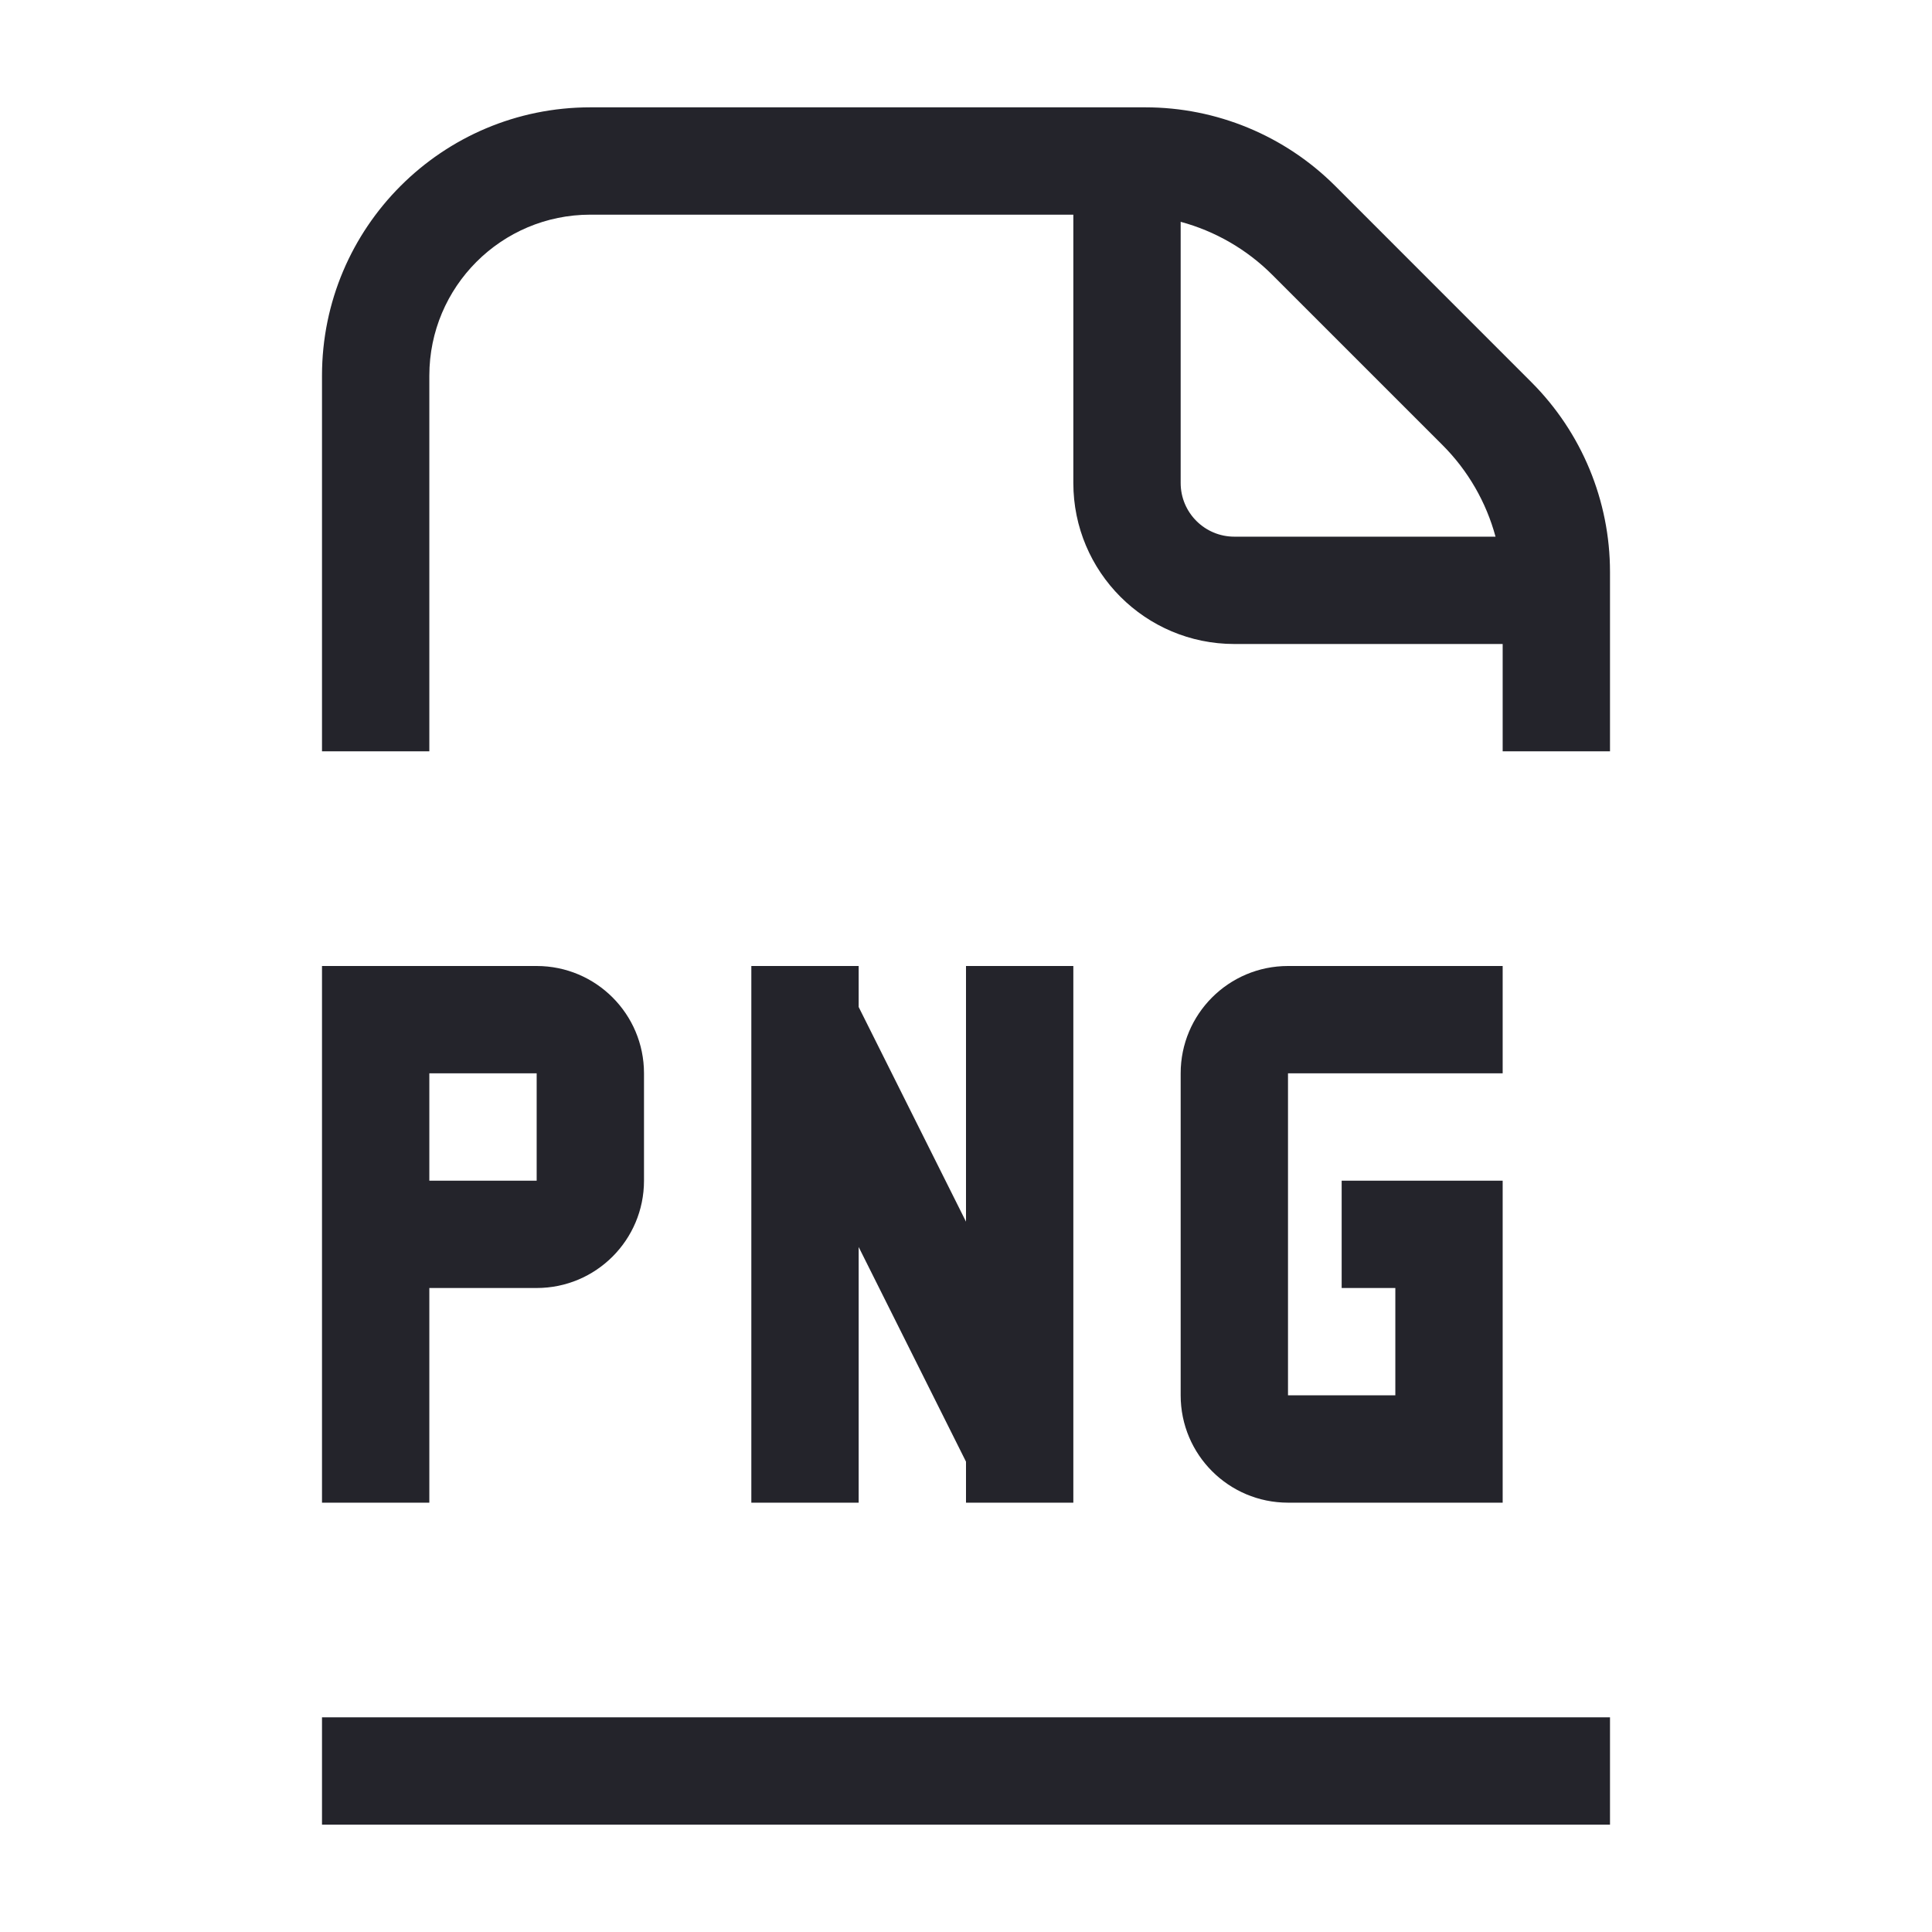
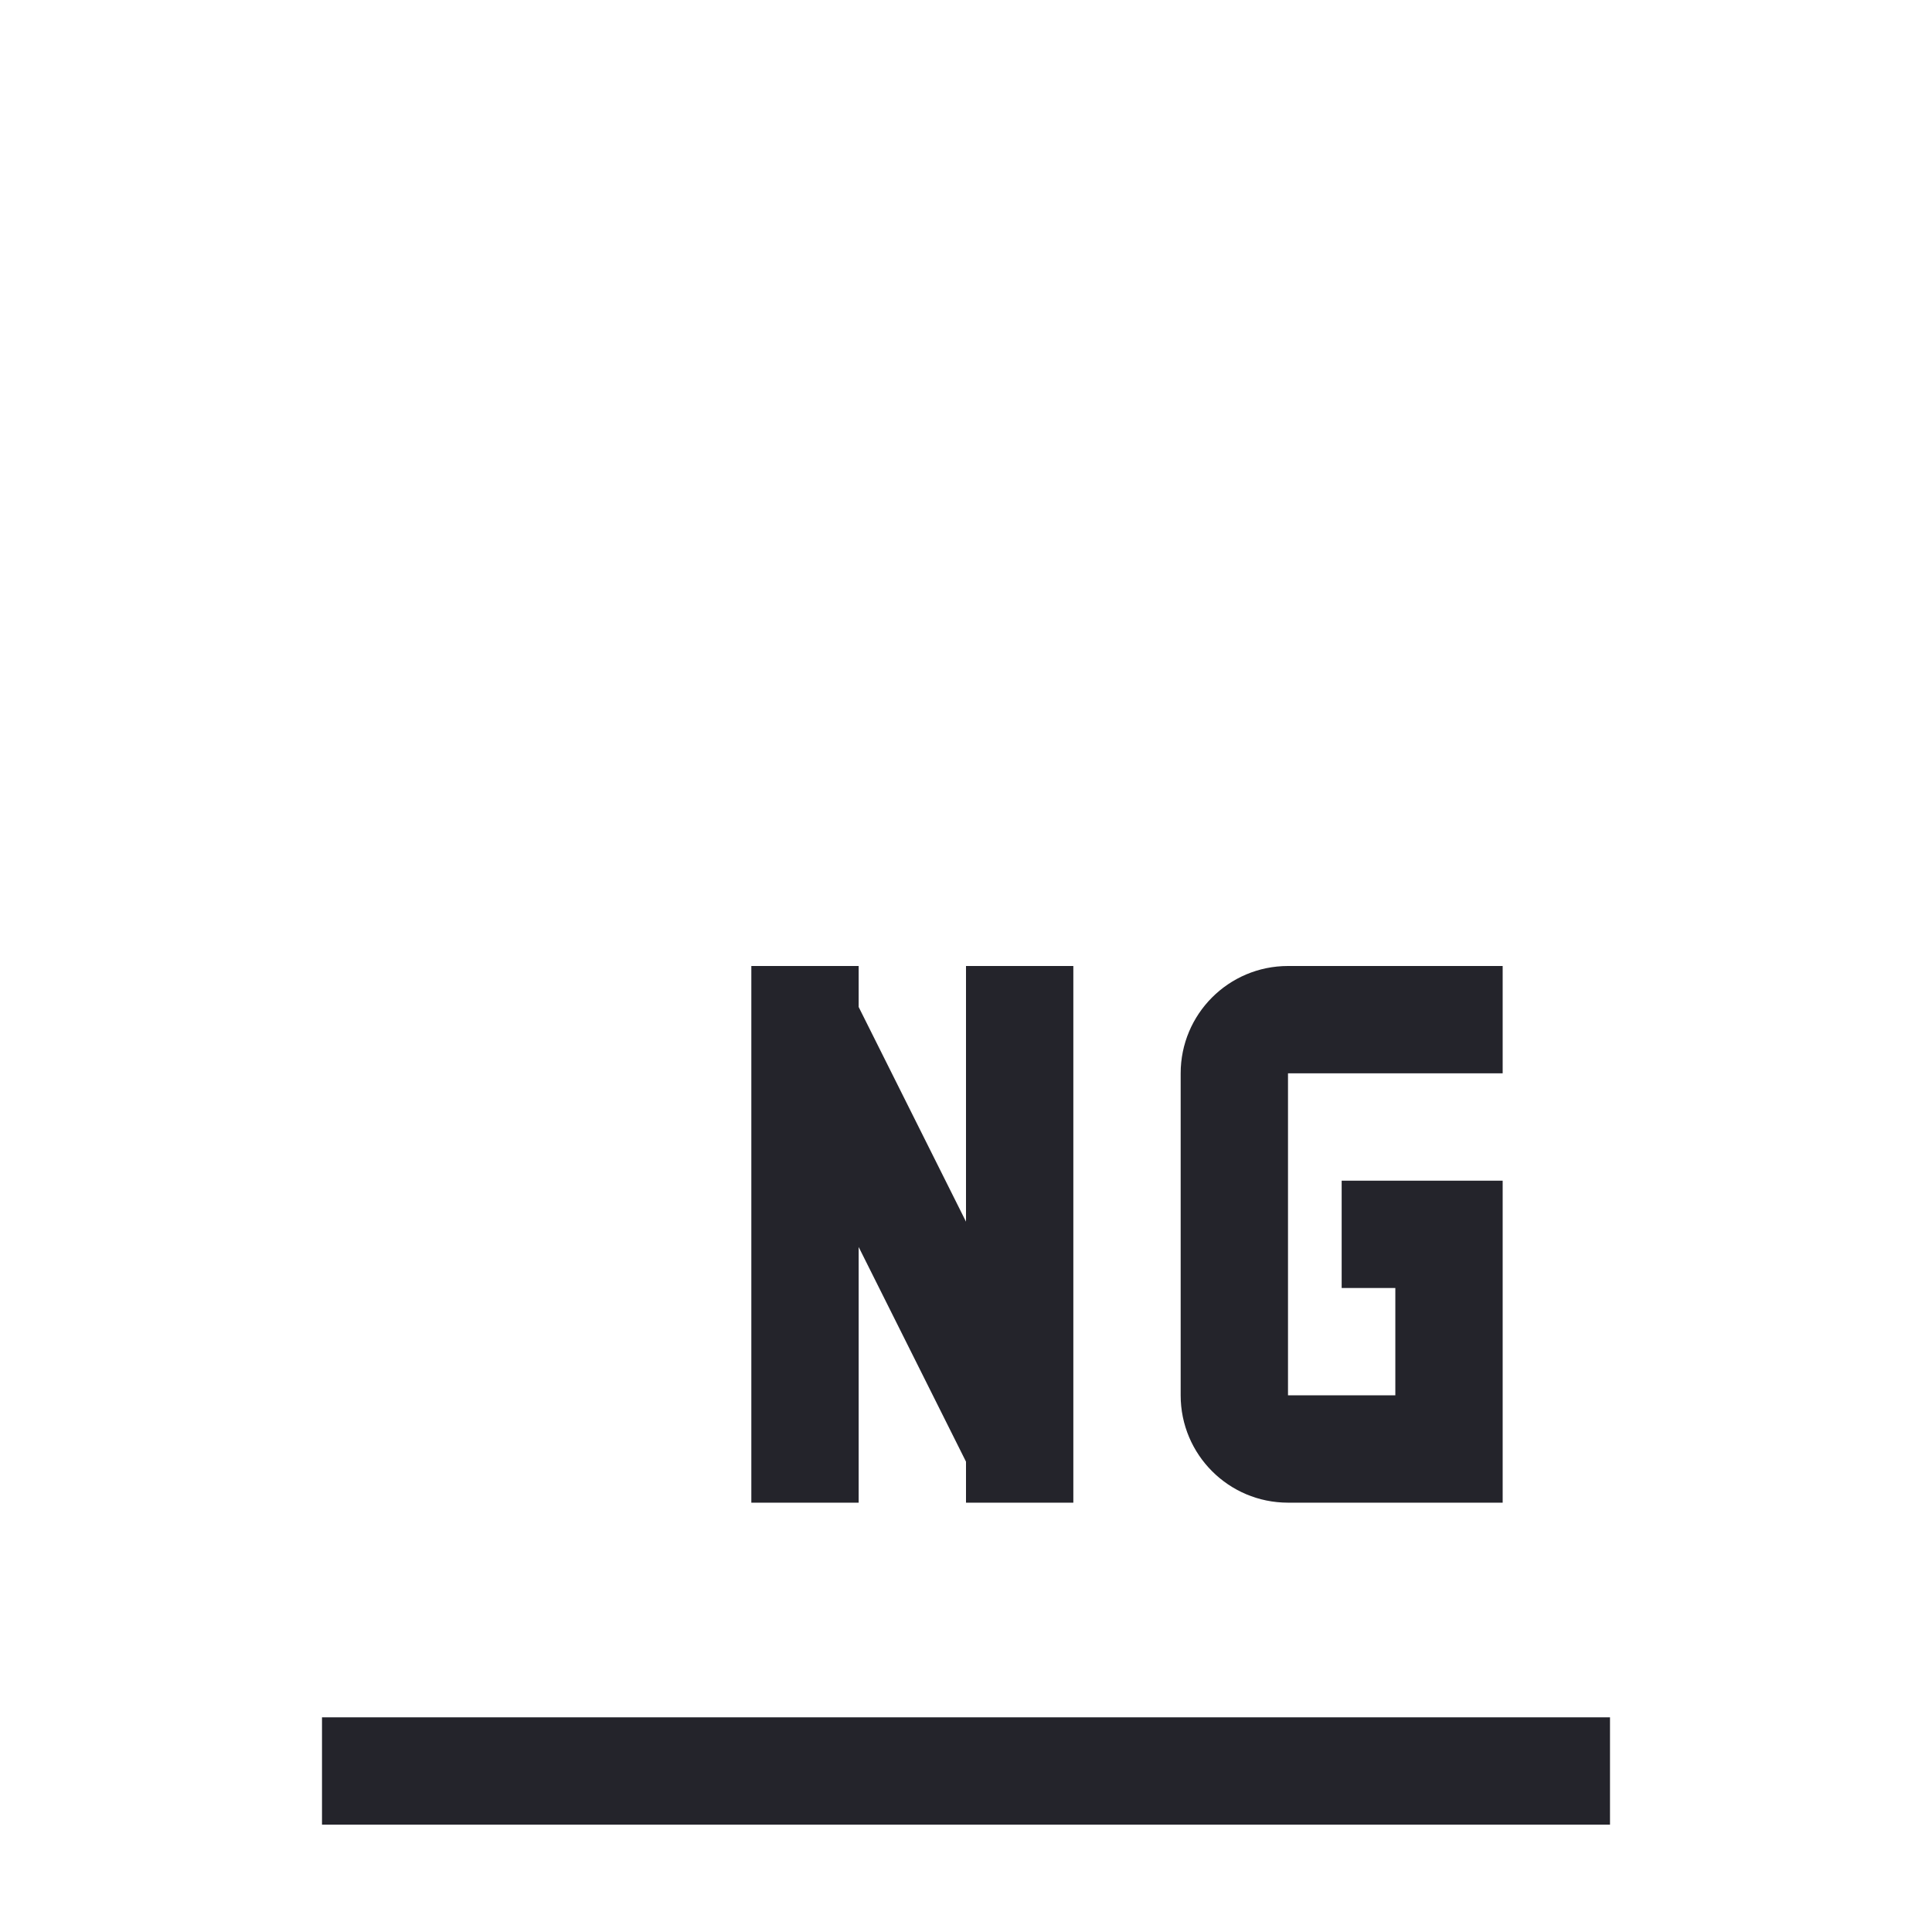
<svg xmlns="http://www.w3.org/2000/svg" width="36" height="36" viewBox="0 0 36 36" fill="none">
-   <path fill-rule="evenodd" clip-rule="evenodd" d="M6 7C6 4.239 8.239 2 11 2H21.343C22.669 2 23.941 2.527 24.879 3.464L28.535 7.121C29.473 8.059 30 9.331 30 10.657V14H28V12H23C21.343 12 20 10.657 20 9V4H11C9.343 4 8 5.343 8 7V14H6V7ZM23.707 5.121L26.879 8.293C27.356 8.77 27.694 9.36 27.867 10H23C22.448 10 22 9.552 22 9V4.133C22.64 4.306 23.23 4.644 23.707 5.121Z" fill="#24242B" />
  <path d="M6 34V32H30V34H6Z" fill="#24242B" />
-   <path fill-rule="evenodd" clip-rule="evenodd" d="M6 18V28H8V24H10C11.105 24 12 23.105 12 22V20C12 18.895 11.105 18 10 18H6ZM8 22V20H10V22H8Z" fill="#24242B" />
  <path d="M24 18C22.895 18 22 18.895 22 20V26C22 27.105 22.895 28 24 28H28V22H25V24H26V26H24V20H28V18H24Z" fill="#24242B" />
  <path d="M16 18.764V18H14V28H16V23.236L18 27.236V28H20V18H18V22.764L16 18.764Z" fill="#24242B" />
</svg>